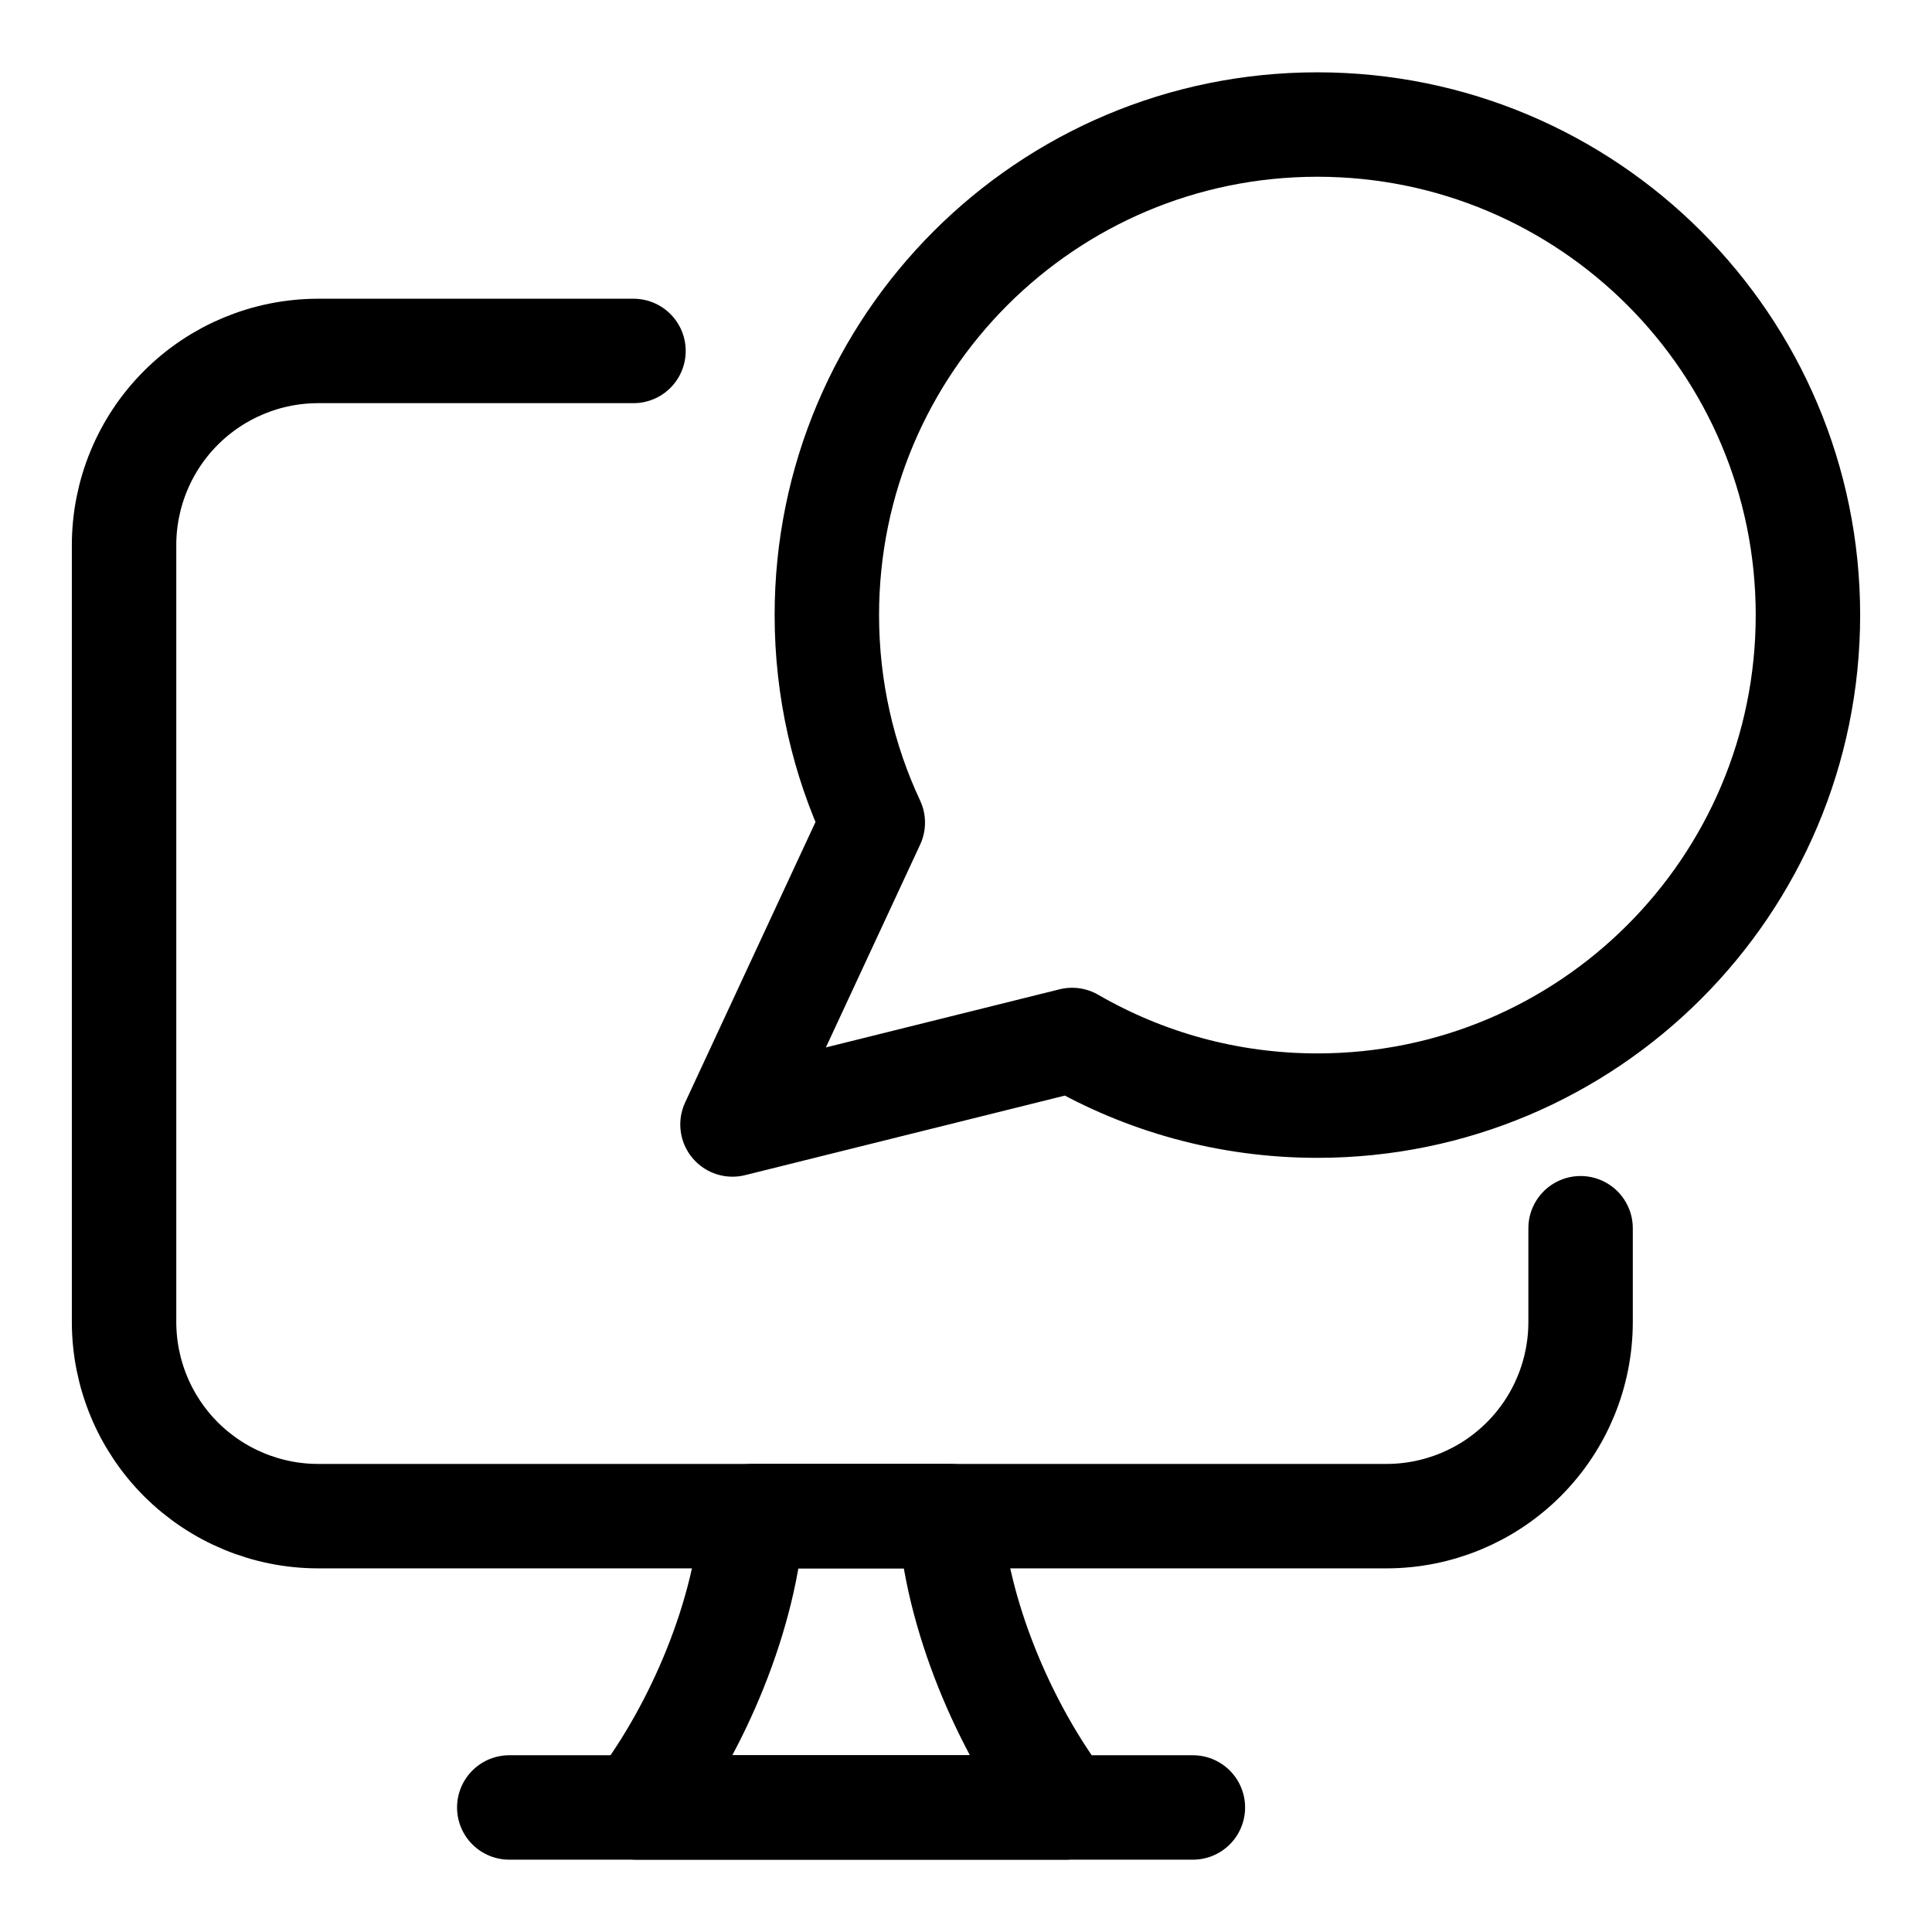
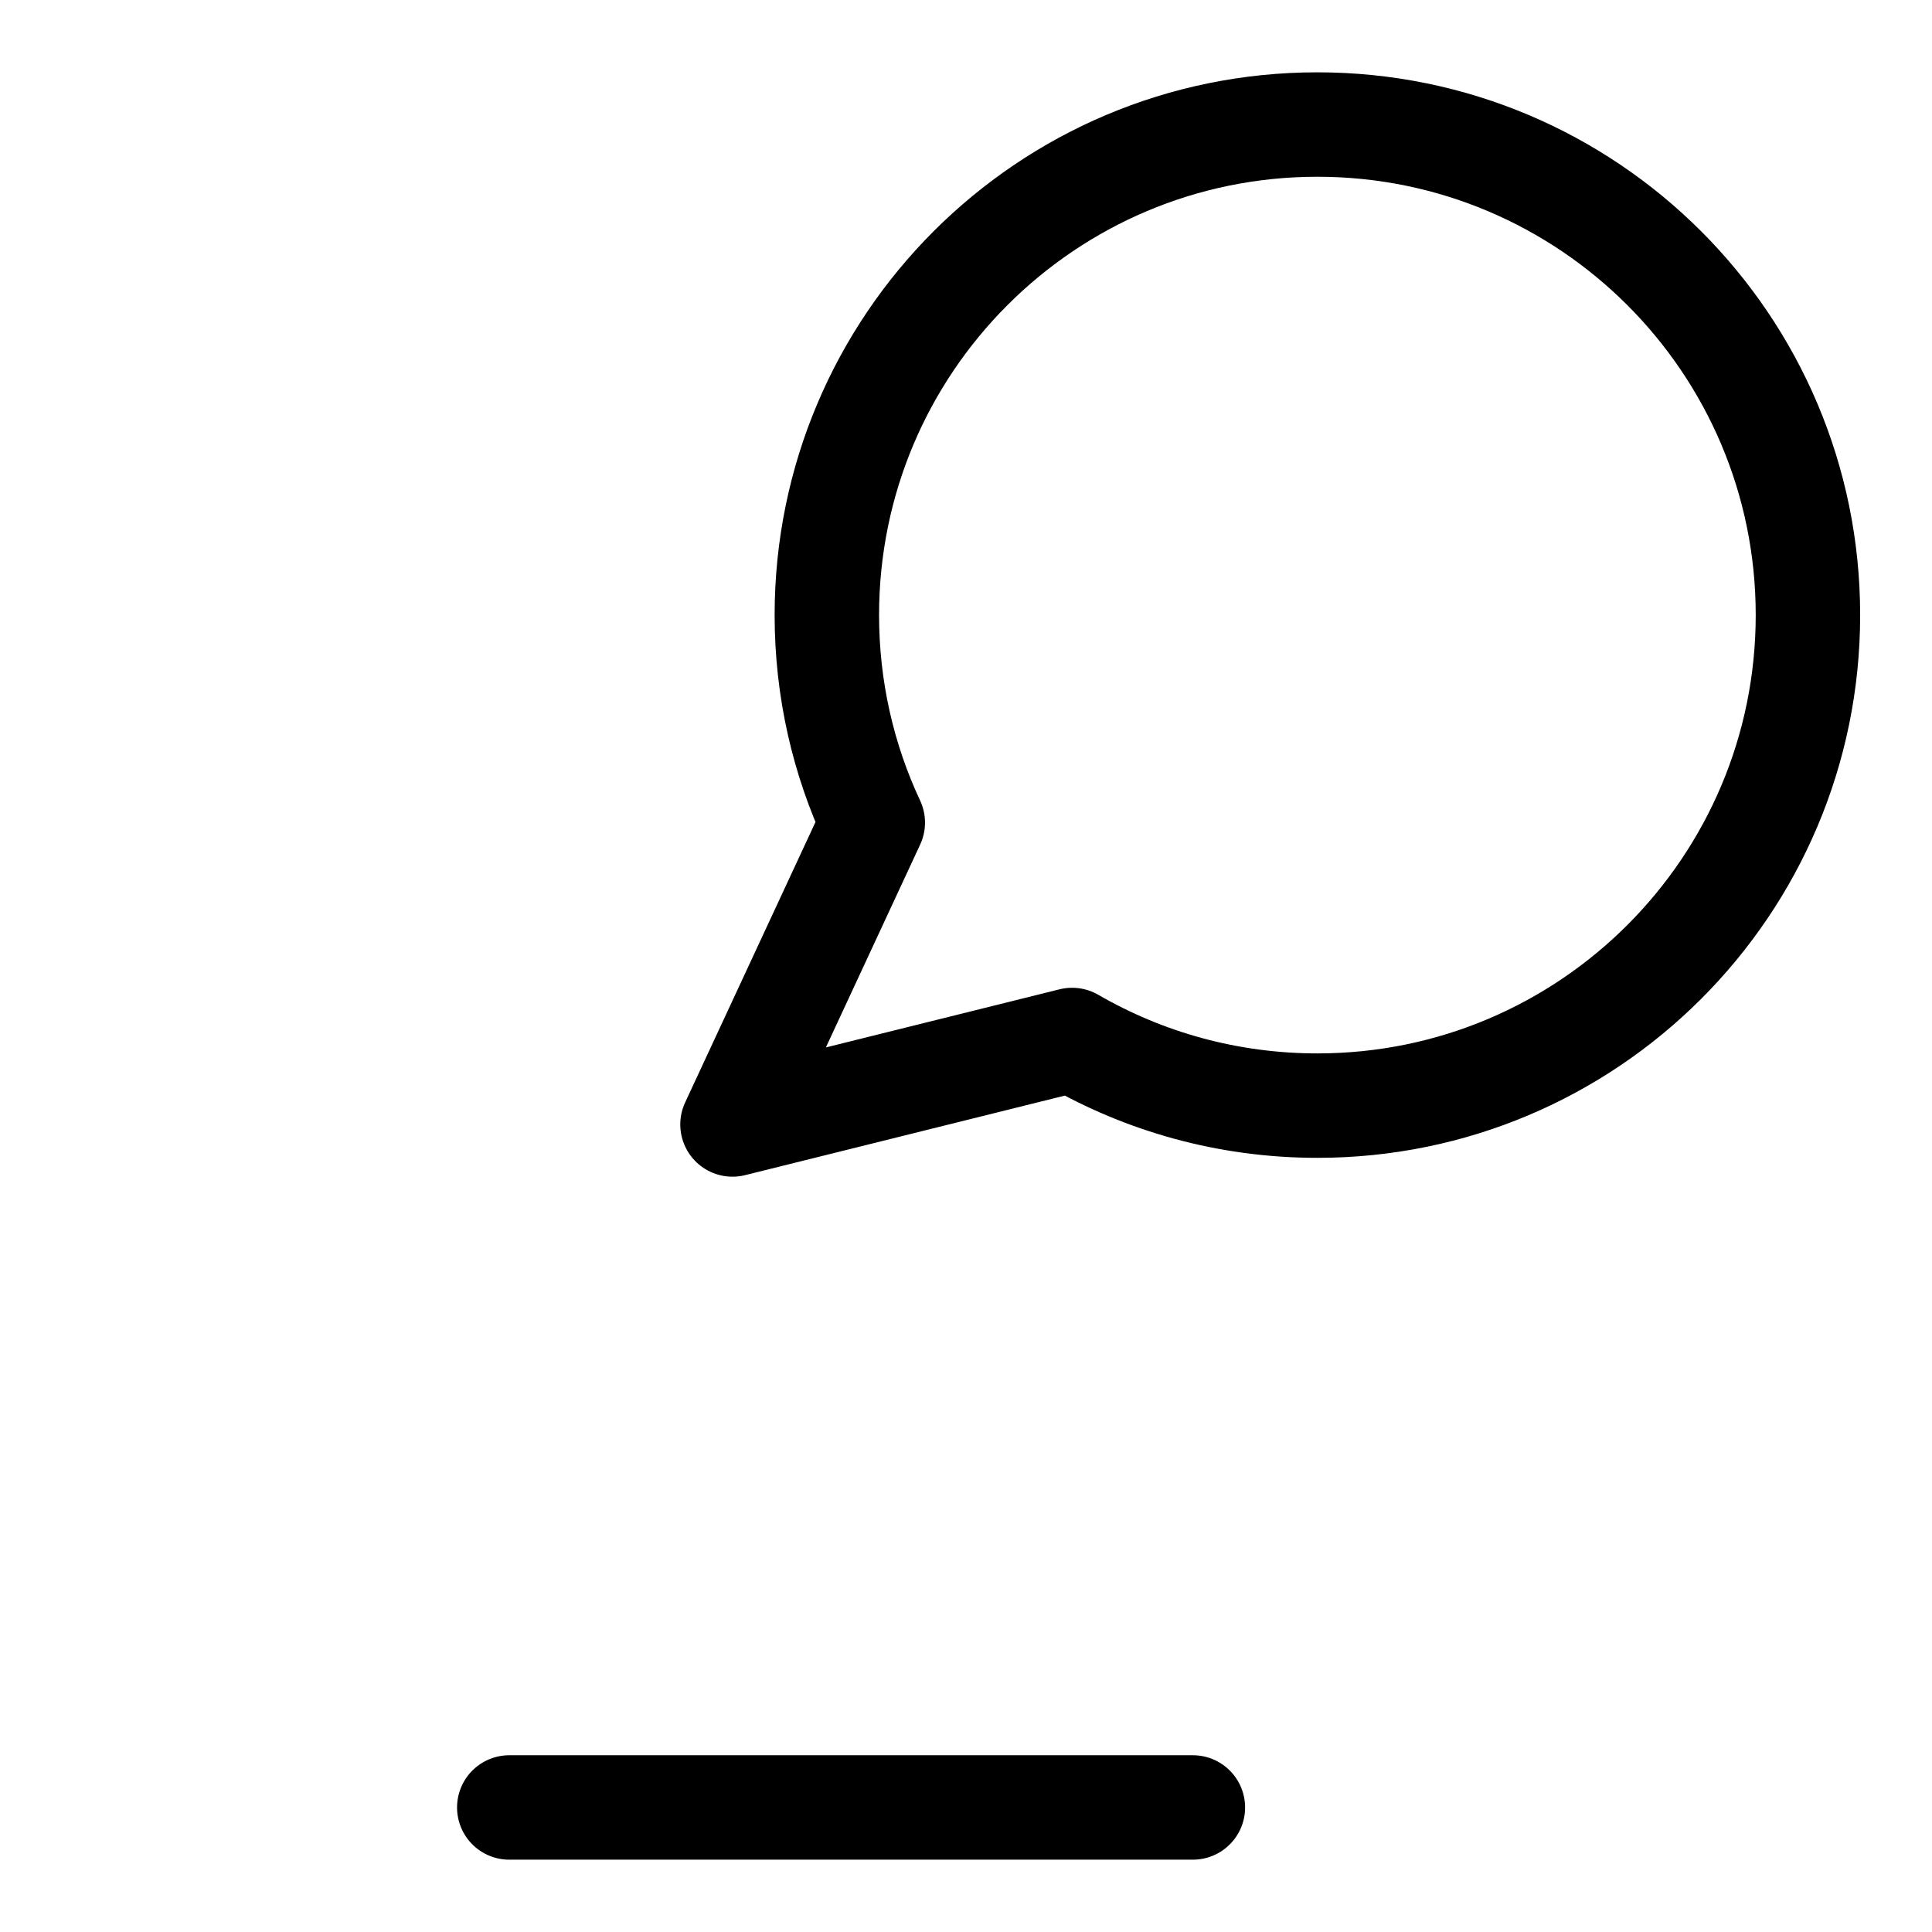
<svg xmlns="http://www.w3.org/2000/svg" width="37" height="37" viewBox="0 0 37 37" fill="none">
  <path d="M25.229 21.174C30.418 21.174 34.624 16.968 34.624 11.779C34.624 6.591 30.418 2.385 25.229 2.385C20.041 2.385 15.835 6.591 15.835 11.779C15.835 13.2 16.15 14.547 16.715 15.754L14.028 21.535L20.532 19.917C21.914 20.716 23.518 21.174 25.229 21.174Z" stroke="black" stroke-width="2" stroke-linejoin="round" />
  <path d="M9.753 34.615H22.845" stroke="black" stroke-width="2" stroke-linecap="round" stroke-linejoin="round" />
-   <path d="M12.132 6.721H6.095C5.109 6.721 4.163 7.112 3.465 7.81C2.768 8.507 2.376 9.454 2.376 10.44V25.317C2.376 26.303 2.768 27.25 3.465 27.947C4.163 28.644 5.109 29.036 6.095 29.036H26.551C27.538 29.036 28.484 28.644 29.181 27.947C29.879 27.25 30.27 26.303 30.27 25.317V23.522" stroke="black" stroke-width="2" stroke-linecap="round" stroke-linejoin="round" />
-   <path d="M20.396 34.615H12.203C13.384 33.07 14.286 30.886 14.405 29.036H18.194C18.313 30.886 19.215 33.07 20.396 34.615Z" stroke="black" stroke-width="2" stroke-linecap="round" stroke-linejoin="round" />
</svg>